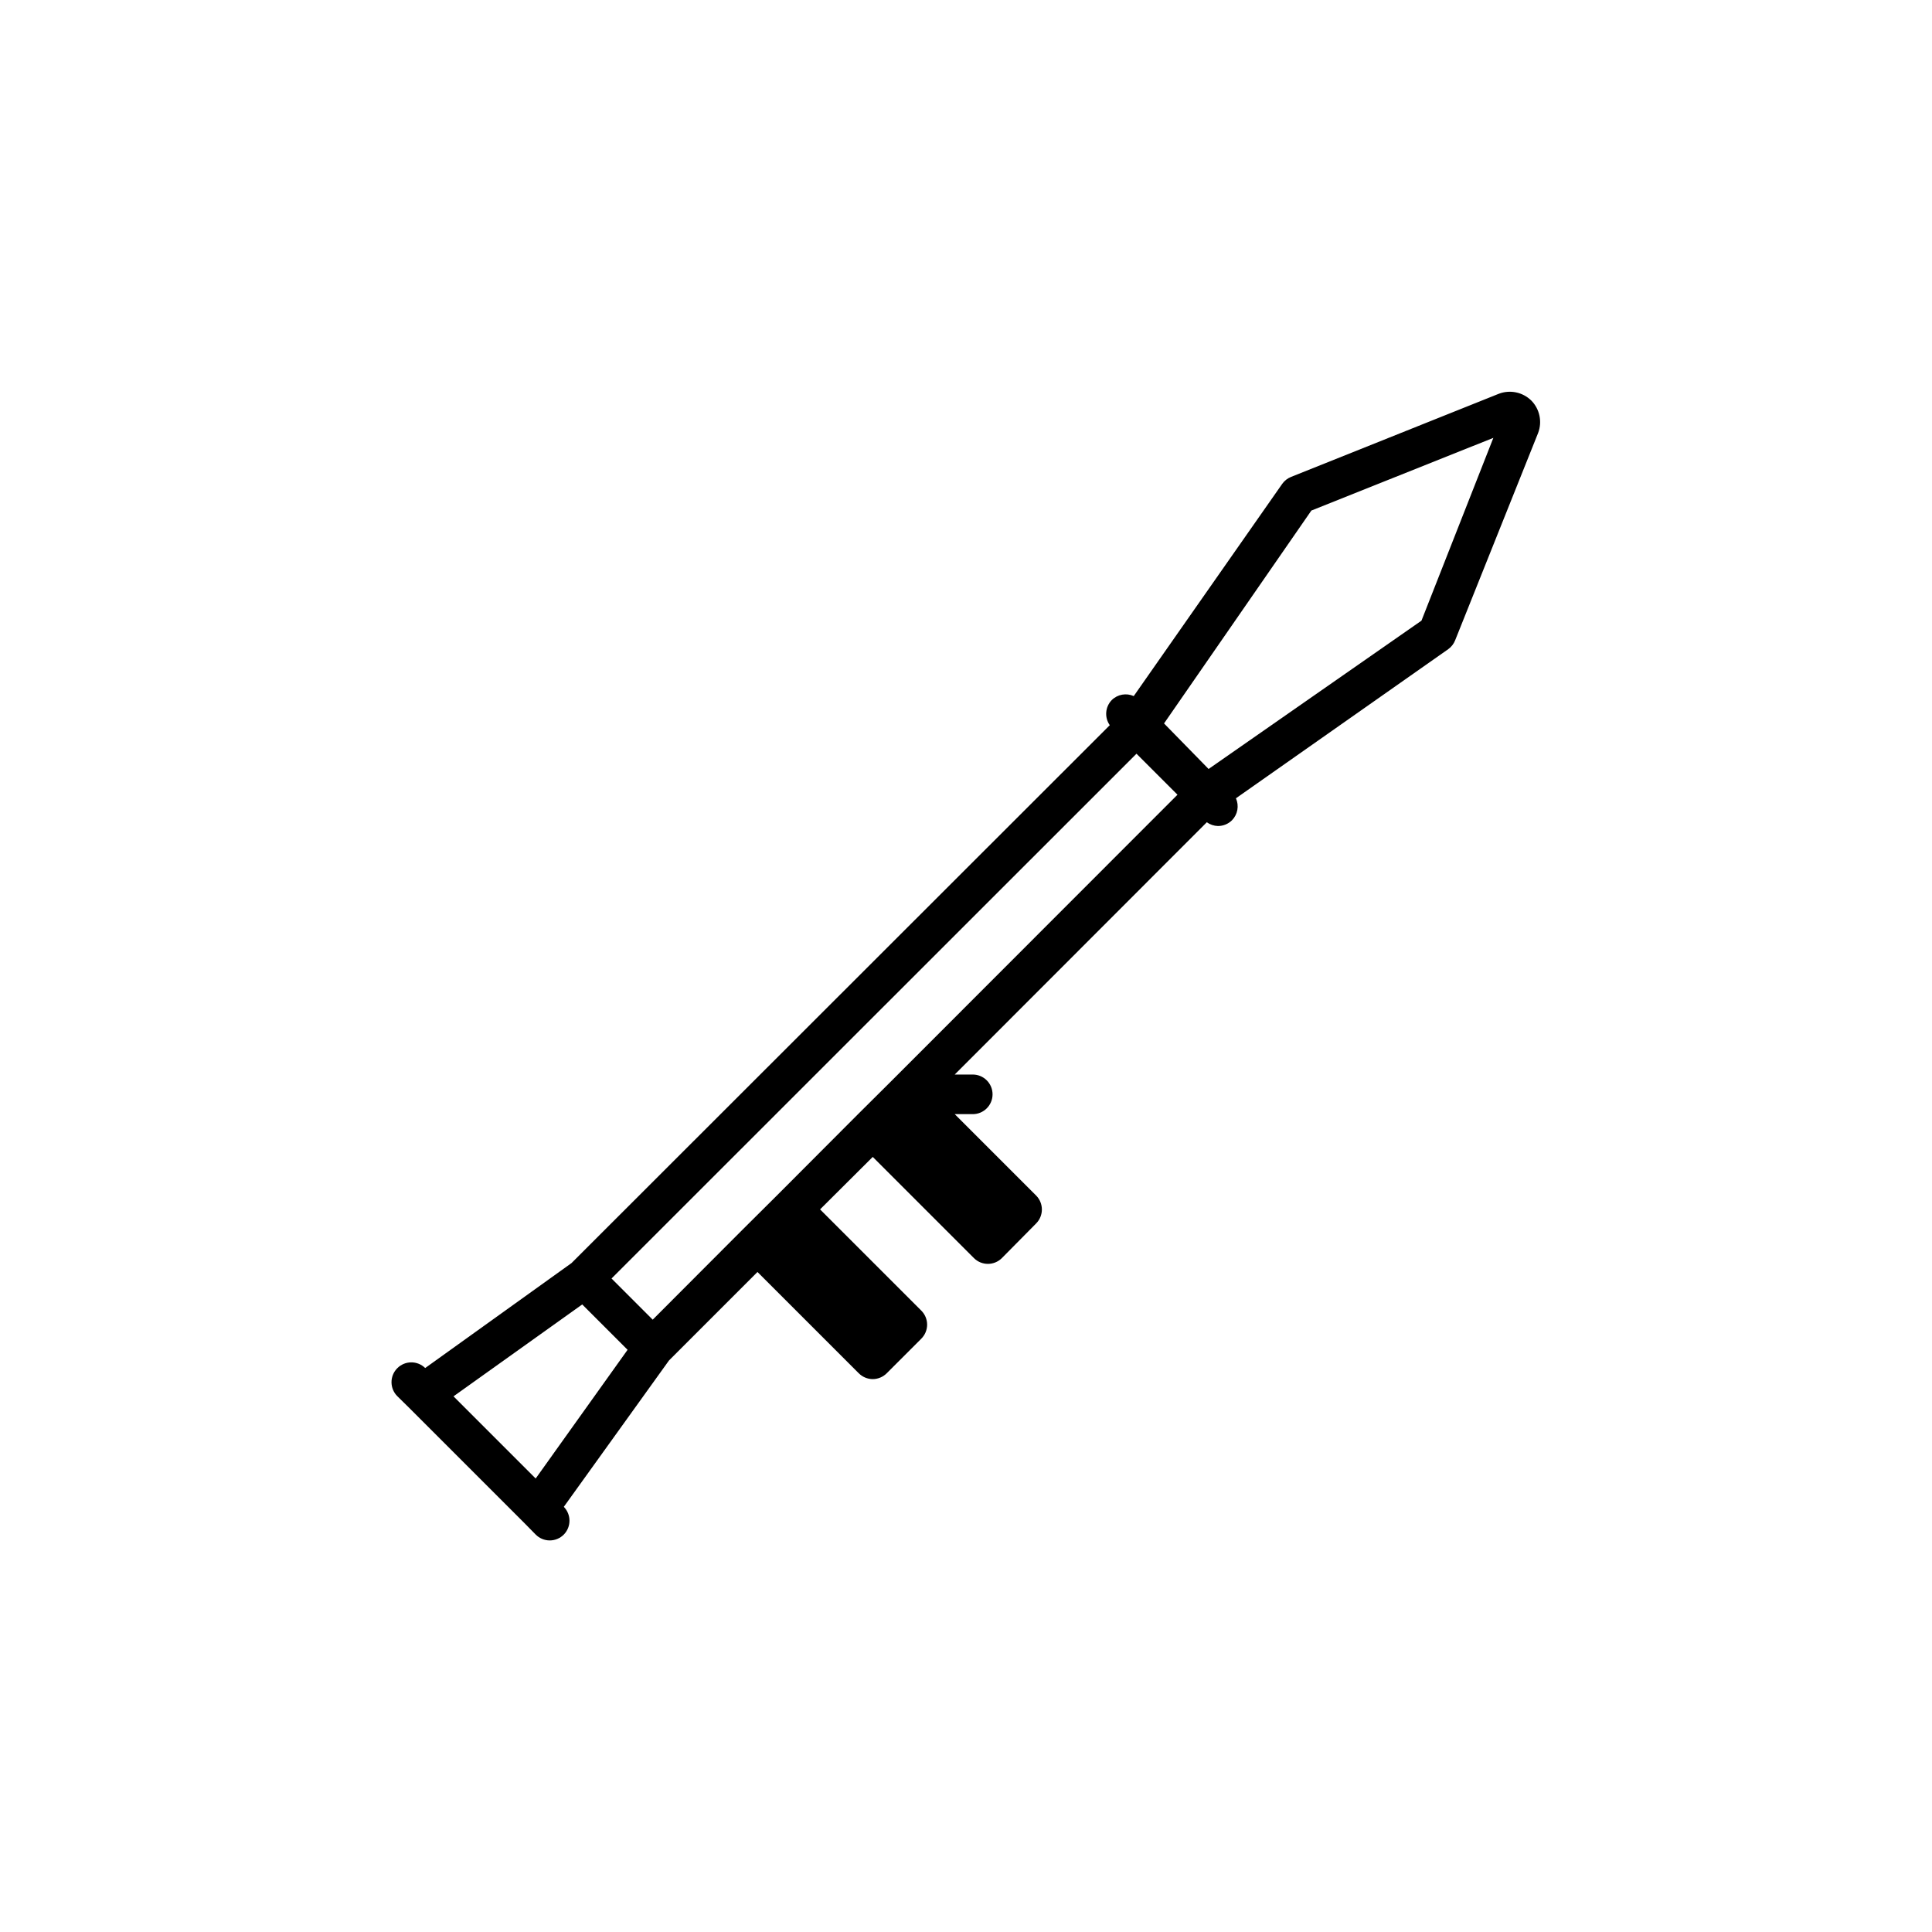
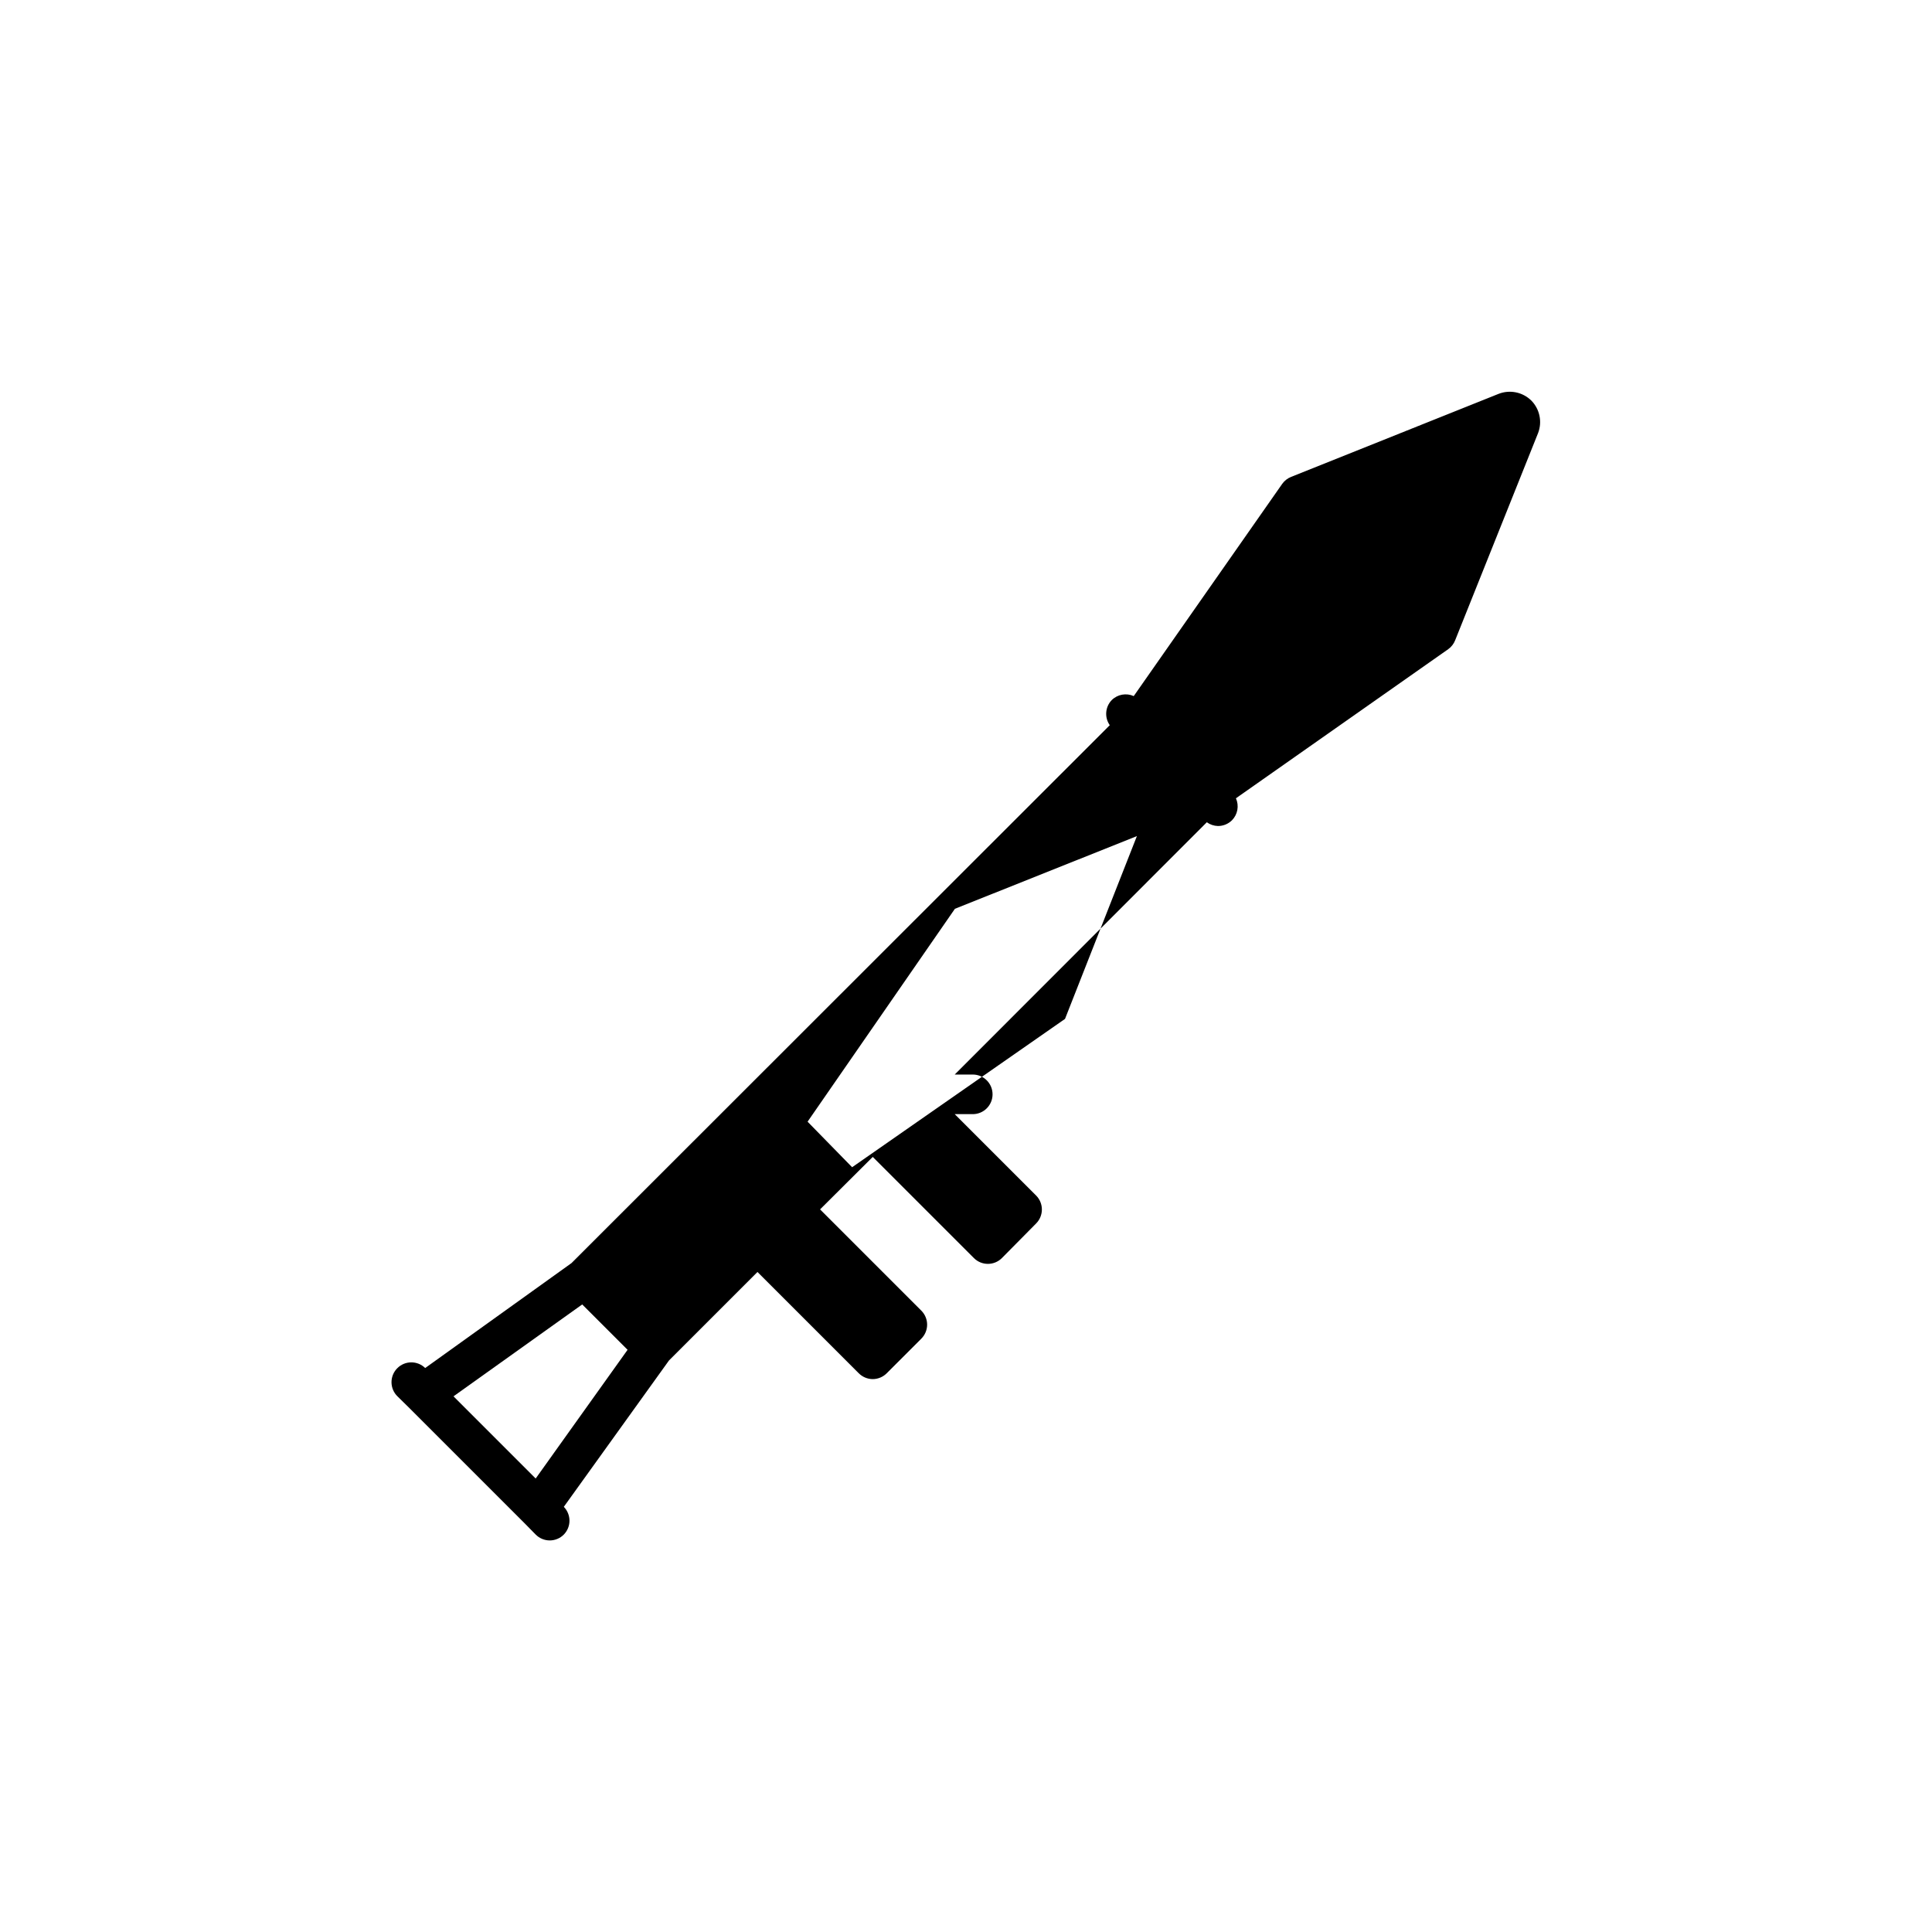
<svg xmlns="http://www.w3.org/2000/svg" fill="#000000" width="800px" height="800px" version="1.1" viewBox="144 144 512 512">
-   <path d="m549.83 250.17c-2.293-2.269-5.711-2.969-8.711-1.785l-54.945 21.988c-0.949 0.371-1.77 1.012-2.363 1.84l-39.359 56.258c-1.973-0.883-4.285-0.469-5.824 1.051-1.75 1.805-1.973 4.602-0.527 6.664l-142.64 142.54-38.781 27.816c-2.074-2.031-5.398-1.996-7.426 0.078-2.031 2.07-1.996 5.394 0.078 7.426l3.098 3.043 30.492 30.492 3.043 3.098v-0.004c0.984 0.996 2.324 1.555 3.723 1.555 1.402 0 2.742-0.559 3.727-1.555 2-2.039 2-5.305 0-7.348l27.867-38.781 23.457-23.457 26.816 26.816h0.004c0.98 1 2.324 1.566 3.727 1.574 1.402-0.008 2.742-0.574 3.727-1.574l9.133-9.133h-0.004c0.996-0.984 1.555-2.328 1.555-3.727 0-1.398-0.559-2.738-1.555-3.727l-26.816-26.816 13.961-13.906 26.816 26.816c2.047 2.035 5.352 2.035 7.398 0l9.082-9.184c2.031-2.047 2.031-5.352 0-7.398l-21.57-21.57h4.777-0.004c2.898 0 5.25-2.352 5.25-5.25 0-2.898-2.352-5.246-5.25-5.246h-4.777l66.809-66.859c0.859 0.621 1.883 0.969 2.941 0.996 1.395 0.008 2.734-0.539 3.727-1.52 1.516-1.543 1.93-3.856 1.047-5.828l56.262-39.516c0.828-0.594 1.465-1.414 1.836-2.363l21.988-54.945c1.117-2.957 0.422-6.293-1.785-8.555zm-263.87 285.65-21.777-21.777 34.113-24.352 12.02 12.02zm94.465-105.54-9.184 9.133-21.359 21.41-9.184 9.133-23.723 23.773-10.914-10.914 139.12-139.07 10.863 10.863zm140.28-121.8-56.418 39.309-11.805-12.07 39.043-56.418 48.23-19.262z" />
+   <path d="m549.83 250.17c-2.293-2.269-5.711-2.969-8.711-1.785l-54.945 21.988c-0.949 0.371-1.77 1.012-2.363 1.84l-39.359 56.258c-1.973-0.883-4.285-0.469-5.824 1.051-1.75 1.805-1.973 4.602-0.527 6.664l-142.64 142.54-38.781 27.816c-2.074-2.031-5.398-1.996-7.426 0.078-2.031 2.07-1.996 5.394 0.078 7.426l3.098 3.043 30.492 30.492 3.043 3.098v-0.004c0.984 0.996 2.324 1.555 3.723 1.555 1.402 0 2.742-0.559 3.727-1.555 2-2.039 2-5.305 0-7.348l27.867-38.781 23.457-23.457 26.816 26.816h0.004c0.98 1 2.324 1.566 3.727 1.574 1.402-0.008 2.742-0.574 3.727-1.574l9.133-9.133h-0.004c0.996-0.984 1.555-2.328 1.555-3.727 0-1.398-0.559-2.738-1.555-3.727l-26.816-26.816 13.961-13.906 26.816 26.816c2.047 2.035 5.352 2.035 7.398 0l9.082-9.184c2.031-2.047 2.031-5.352 0-7.398l-21.57-21.57h4.777-0.004c2.898 0 5.25-2.352 5.25-5.25 0-2.898-2.352-5.246-5.25-5.246h-4.777l66.809-66.859c0.859 0.621 1.883 0.969 2.941 0.996 1.395 0.008 2.734-0.539 3.727-1.52 1.516-1.543 1.93-3.856 1.047-5.828l56.262-39.516c0.828-0.594 1.465-1.414 1.836-2.363l21.988-54.945c1.117-2.957 0.422-6.293-1.785-8.555zm-263.87 285.65-21.777-21.777 34.113-24.352 12.02 12.02zzm140.28-121.8-56.418 39.309-11.805-12.07 39.043-56.418 48.23-19.262z" />
</svg>